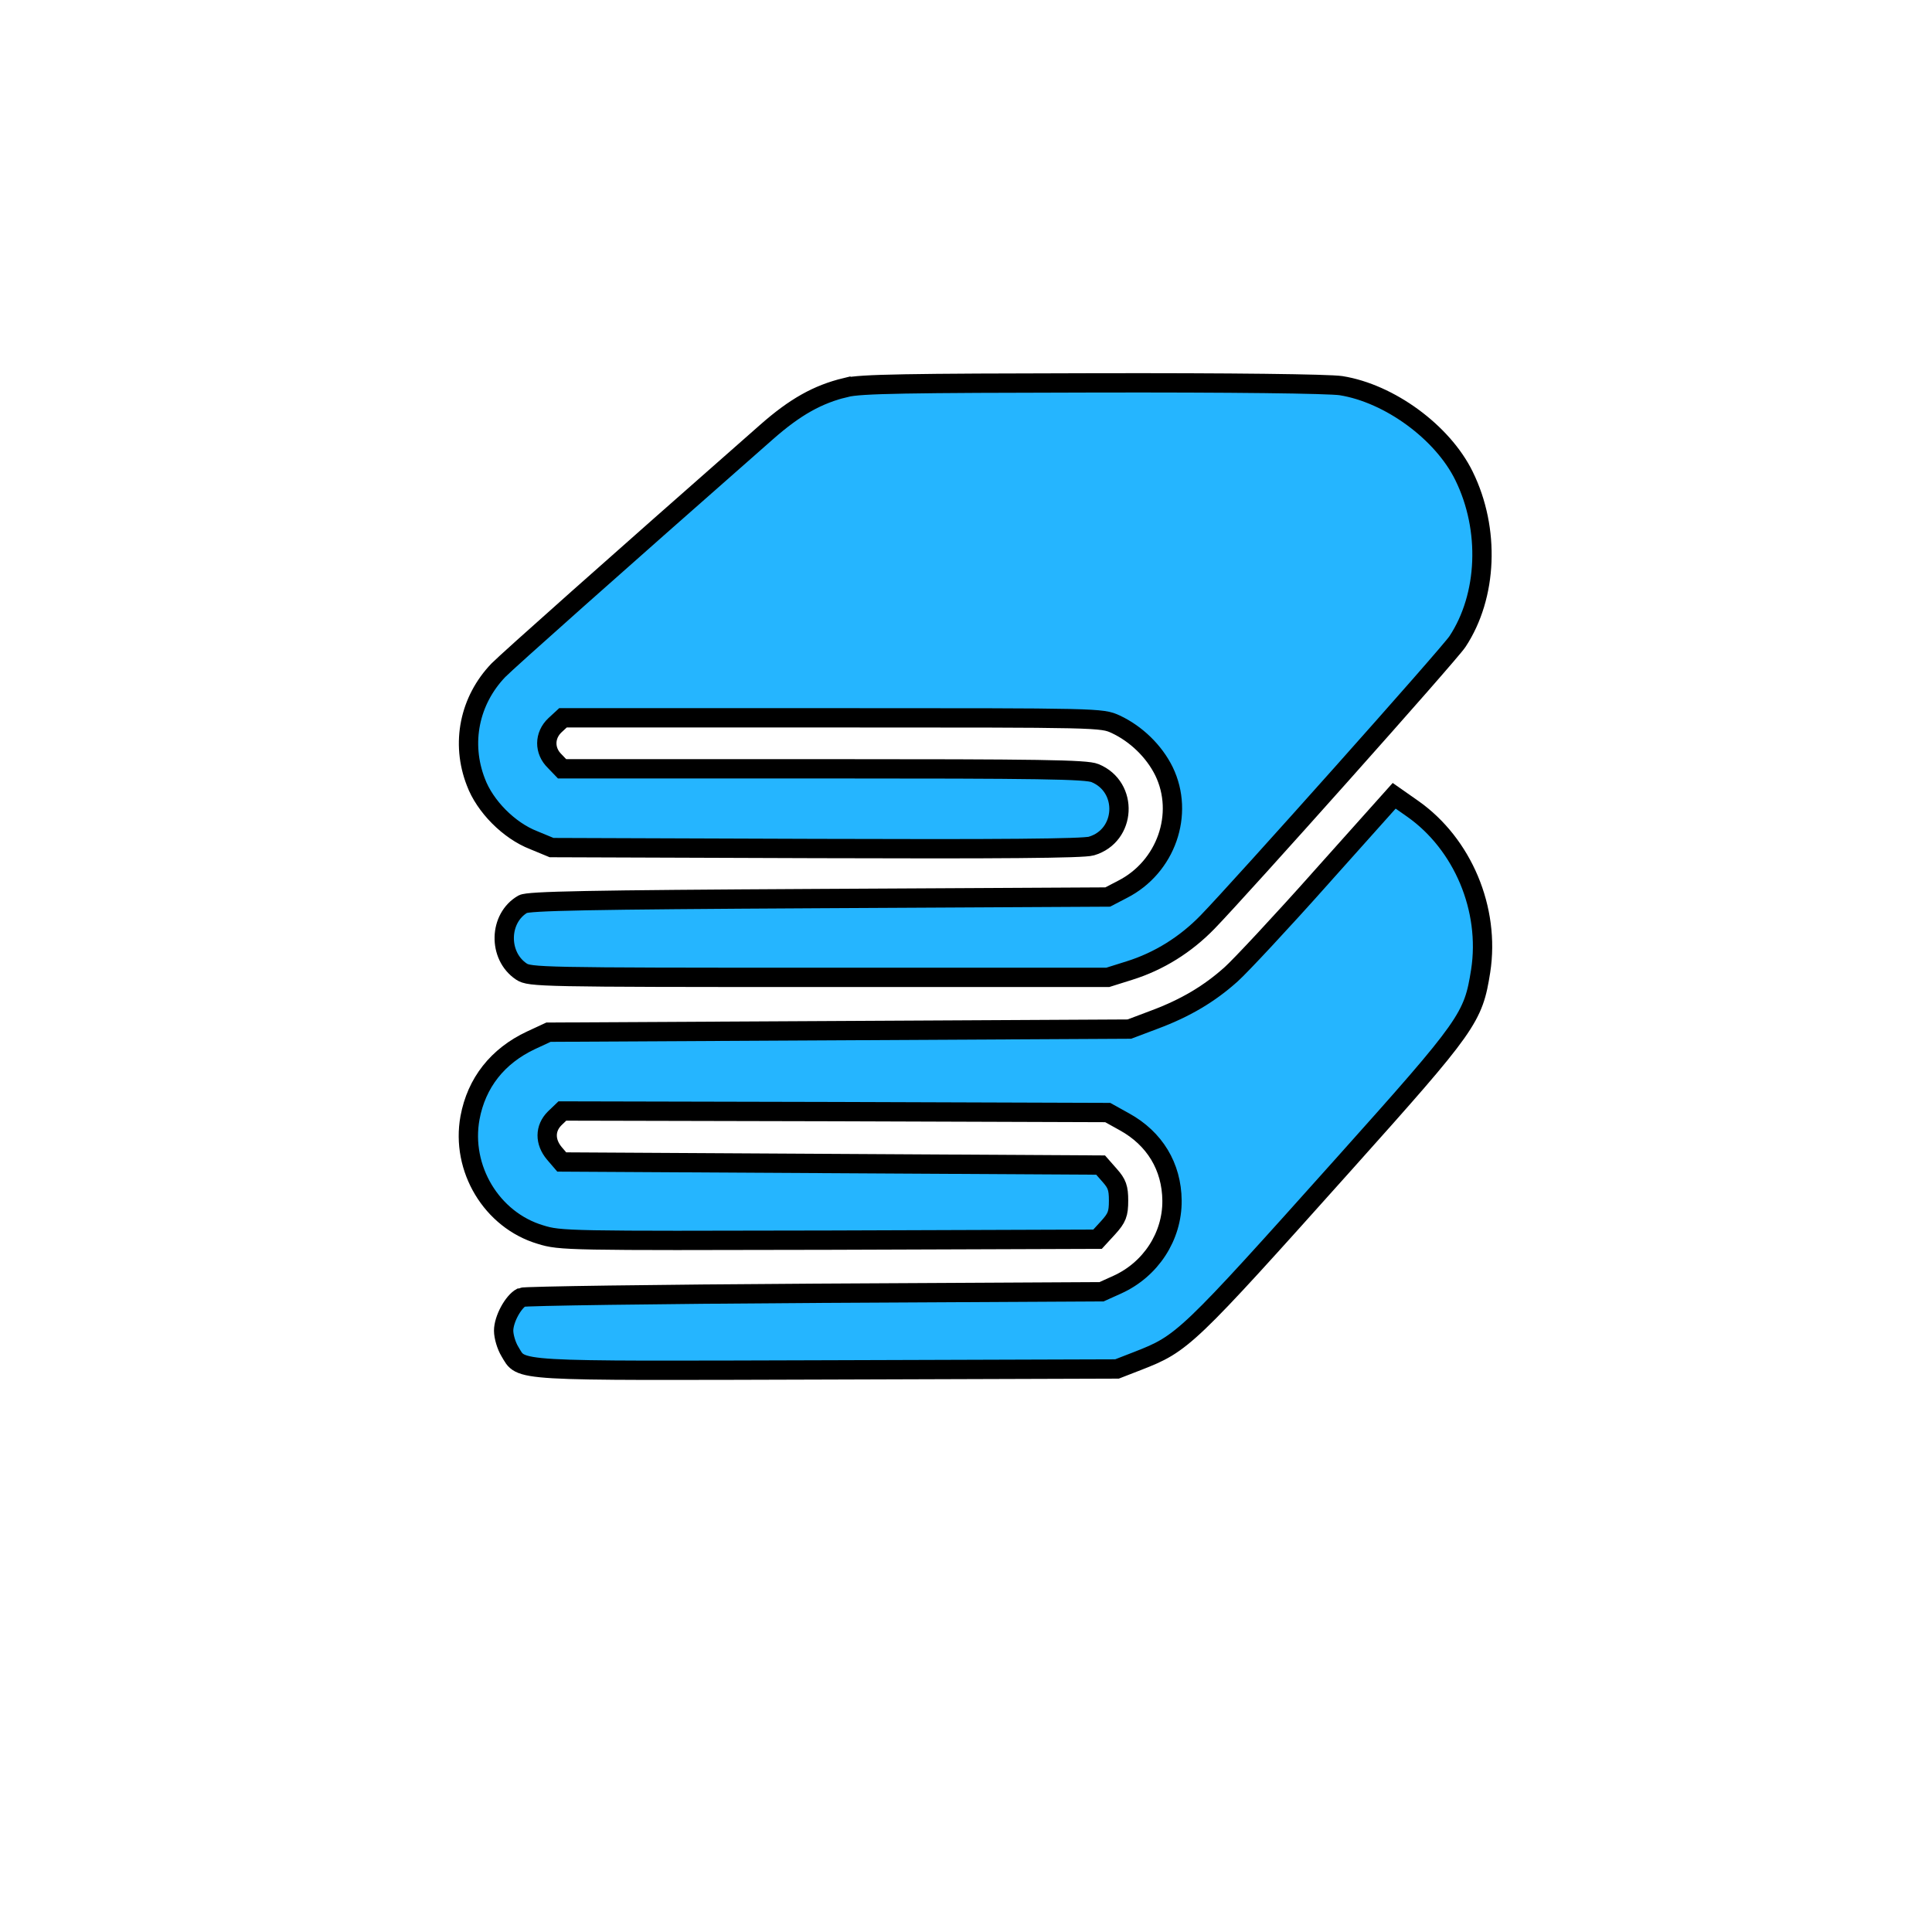
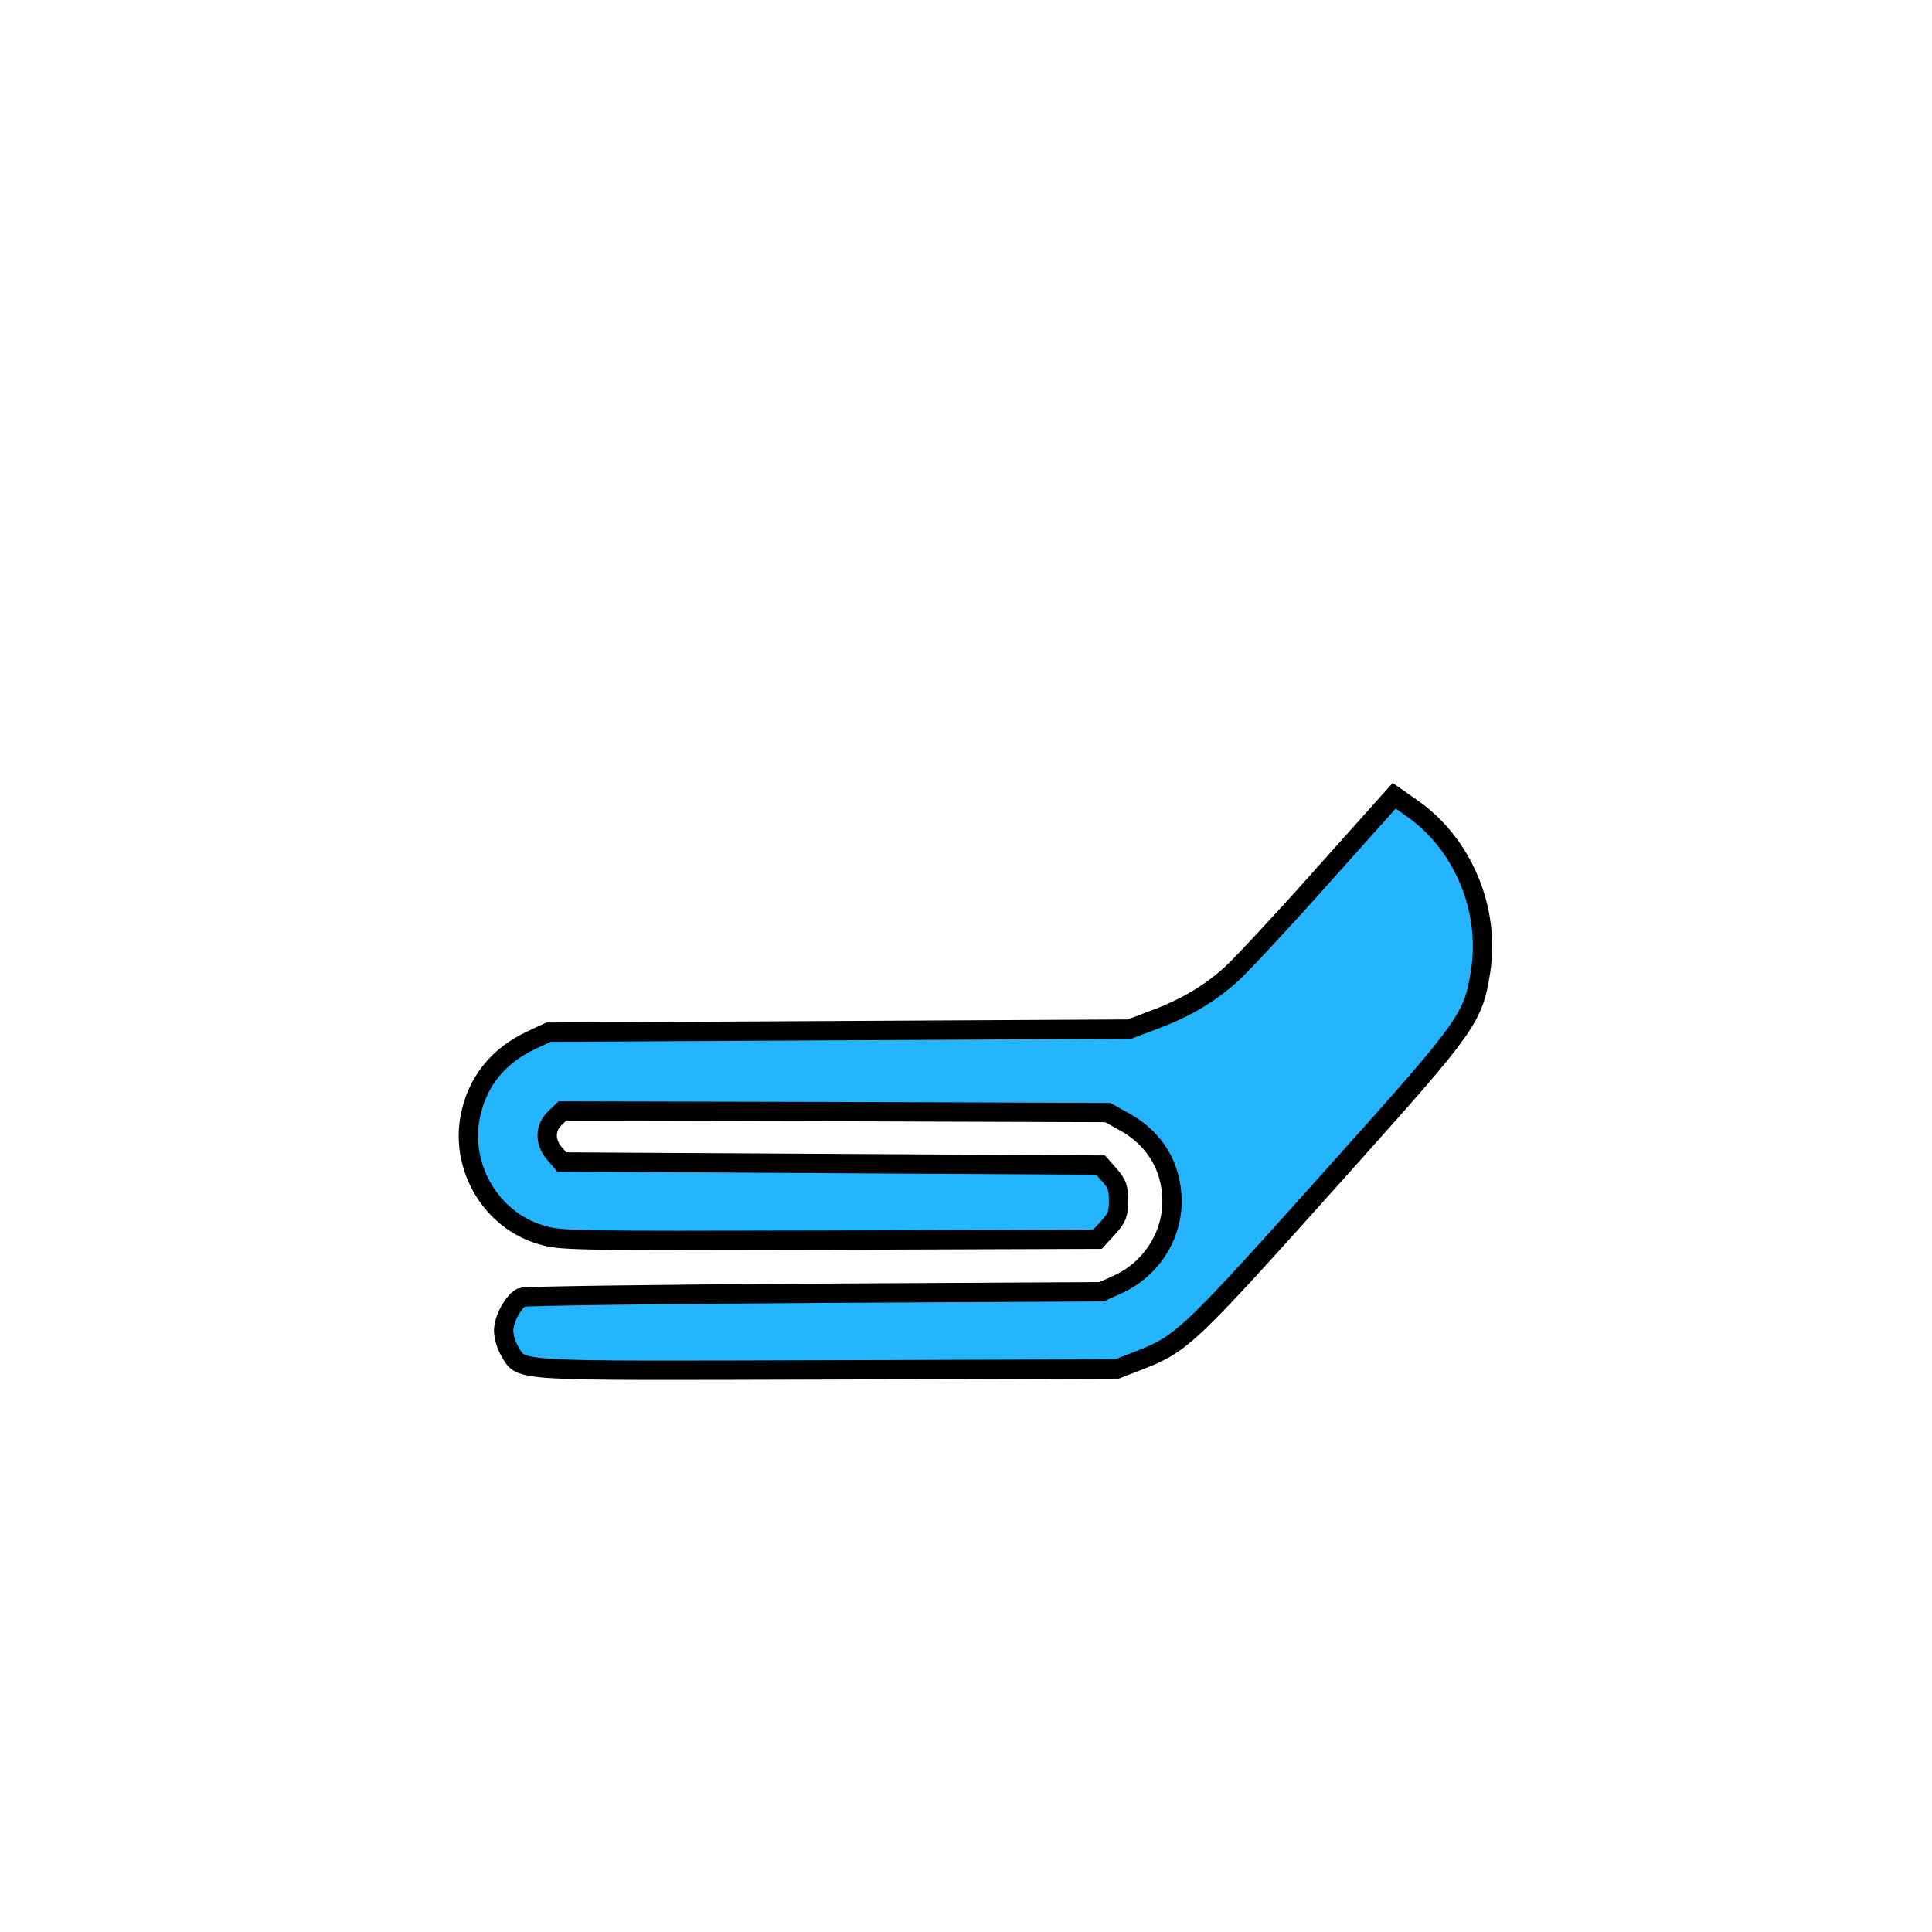
<svg xmlns="http://www.w3.org/2000/svg" width="100" height="100" xml:space="preserve" enable-background="new 0 0 1000 1000" version="1.1">
  <g>
    <title>Layer 1</title>
    <g stroke="null" id="svg_5">
-       <path stroke="null" fill="#25b5ff" id="svg_3" d="m43.774,20.056c-1.455,0.352 -2.623,1.008 -4.094,2.303c-8.092,7.117 -13.322,11.771 -13.882,12.331c-1.503,1.567 -1.951,3.774 -1.167,5.79c0.464,1.248 1.711,2.511 2.991,3.007l0.927,0.384l13.674,0.048c9.42,0.032 13.85,0 14.266,-0.128c1.807,-0.528 1.935,-3.054 0.192,-3.774c-0.448,-0.192 -2.926,-0.224 -14.058,-0.224l-13.53,0l-0.384,-0.4c-0.544,-0.528 -0.544,-1.327 0.016,-1.855l0.416,-0.384l13.93,0c13.914,0 13.946,0 14.682,0.336c1.055,0.496 1.983,1.391 2.495,2.431c1.071,2.207 0.112,4.958 -2.143,6.109l-0.768,0.4l-14.953,0.08c-11.947,0.064 -15.034,0.128 -15.321,0.288c-1.248,0.72 -1.295,2.671 -0.08,3.487c0.432,0.288 0.975,0.304 15.401,0.304l14.953,0l1.12,-0.352c1.535,-0.48 2.911,-1.343 4.046,-2.511c1.679,-1.727 12.539,-13.898 12.938,-14.522c1.551,-2.351 1.695,-5.806 0.336,-8.572c-1.103,-2.255 -3.854,-4.27 -6.365,-4.67c-0.64,-0.096 -5.645,-0.16 -12.874,-0.144c-9.563,0.017 -12.01,0.048 -12.762,0.241z" />
      <path stroke="null" fill="#25b5ff" id="svg_4" d="m68.372,45.43c-2.079,2.335 -4.174,4.574 -4.638,4.99c-1.136,1.024 -2.383,1.759 -3.966,2.351l-1.311,0.495l-15.034,0.08l-15.034,0.08l-0.896,0.416c-1.743,0.816 -2.831,2.207 -3.166,4.014c-0.48,2.623 1.12,5.294 3.646,6.046c1.024,0.32 1.423,0.32 14.937,0.288l13.898,-0.048l0.544,-0.592c0.464,-0.512 0.544,-0.719 0.544,-1.407c0,-0.656 -0.08,-0.88 -0.464,-1.311l-0.464,-0.528l-13.946,-0.08l-13.946,-0.08l-0.384,-0.448c-0.496,-0.592 -0.496,-1.295 0.016,-1.807l0.4,-0.384l14.106,0.032l14.122,0.048l0.864,0.48c1.567,0.864 2.447,2.319 2.463,4.078c0.016,1.855 -1.103,3.567 -2.831,4.35l-0.816,0.368l-14.874,0.08c-8.172,0.048 -15.002,0.144 -15.146,0.208c-0.432,0.224 -0.928,1.136 -0.928,1.727c0,0.304 0.144,0.784 0.32,1.071c0.64,1.056 -0.112,1.008 16.441,0.959l14.986,-0.048l1.071,-0.416c2.335,-0.912 2.511,-1.071 10.7,-10.22c6.429,-7.181 6.669,-7.533 7.053,-9.964c0.495,-3.199 -0.928,-6.573 -3.518,-8.396l-0.959,-0.672l-3.79,4.238z" />
    </g>
  </g>
</svg>